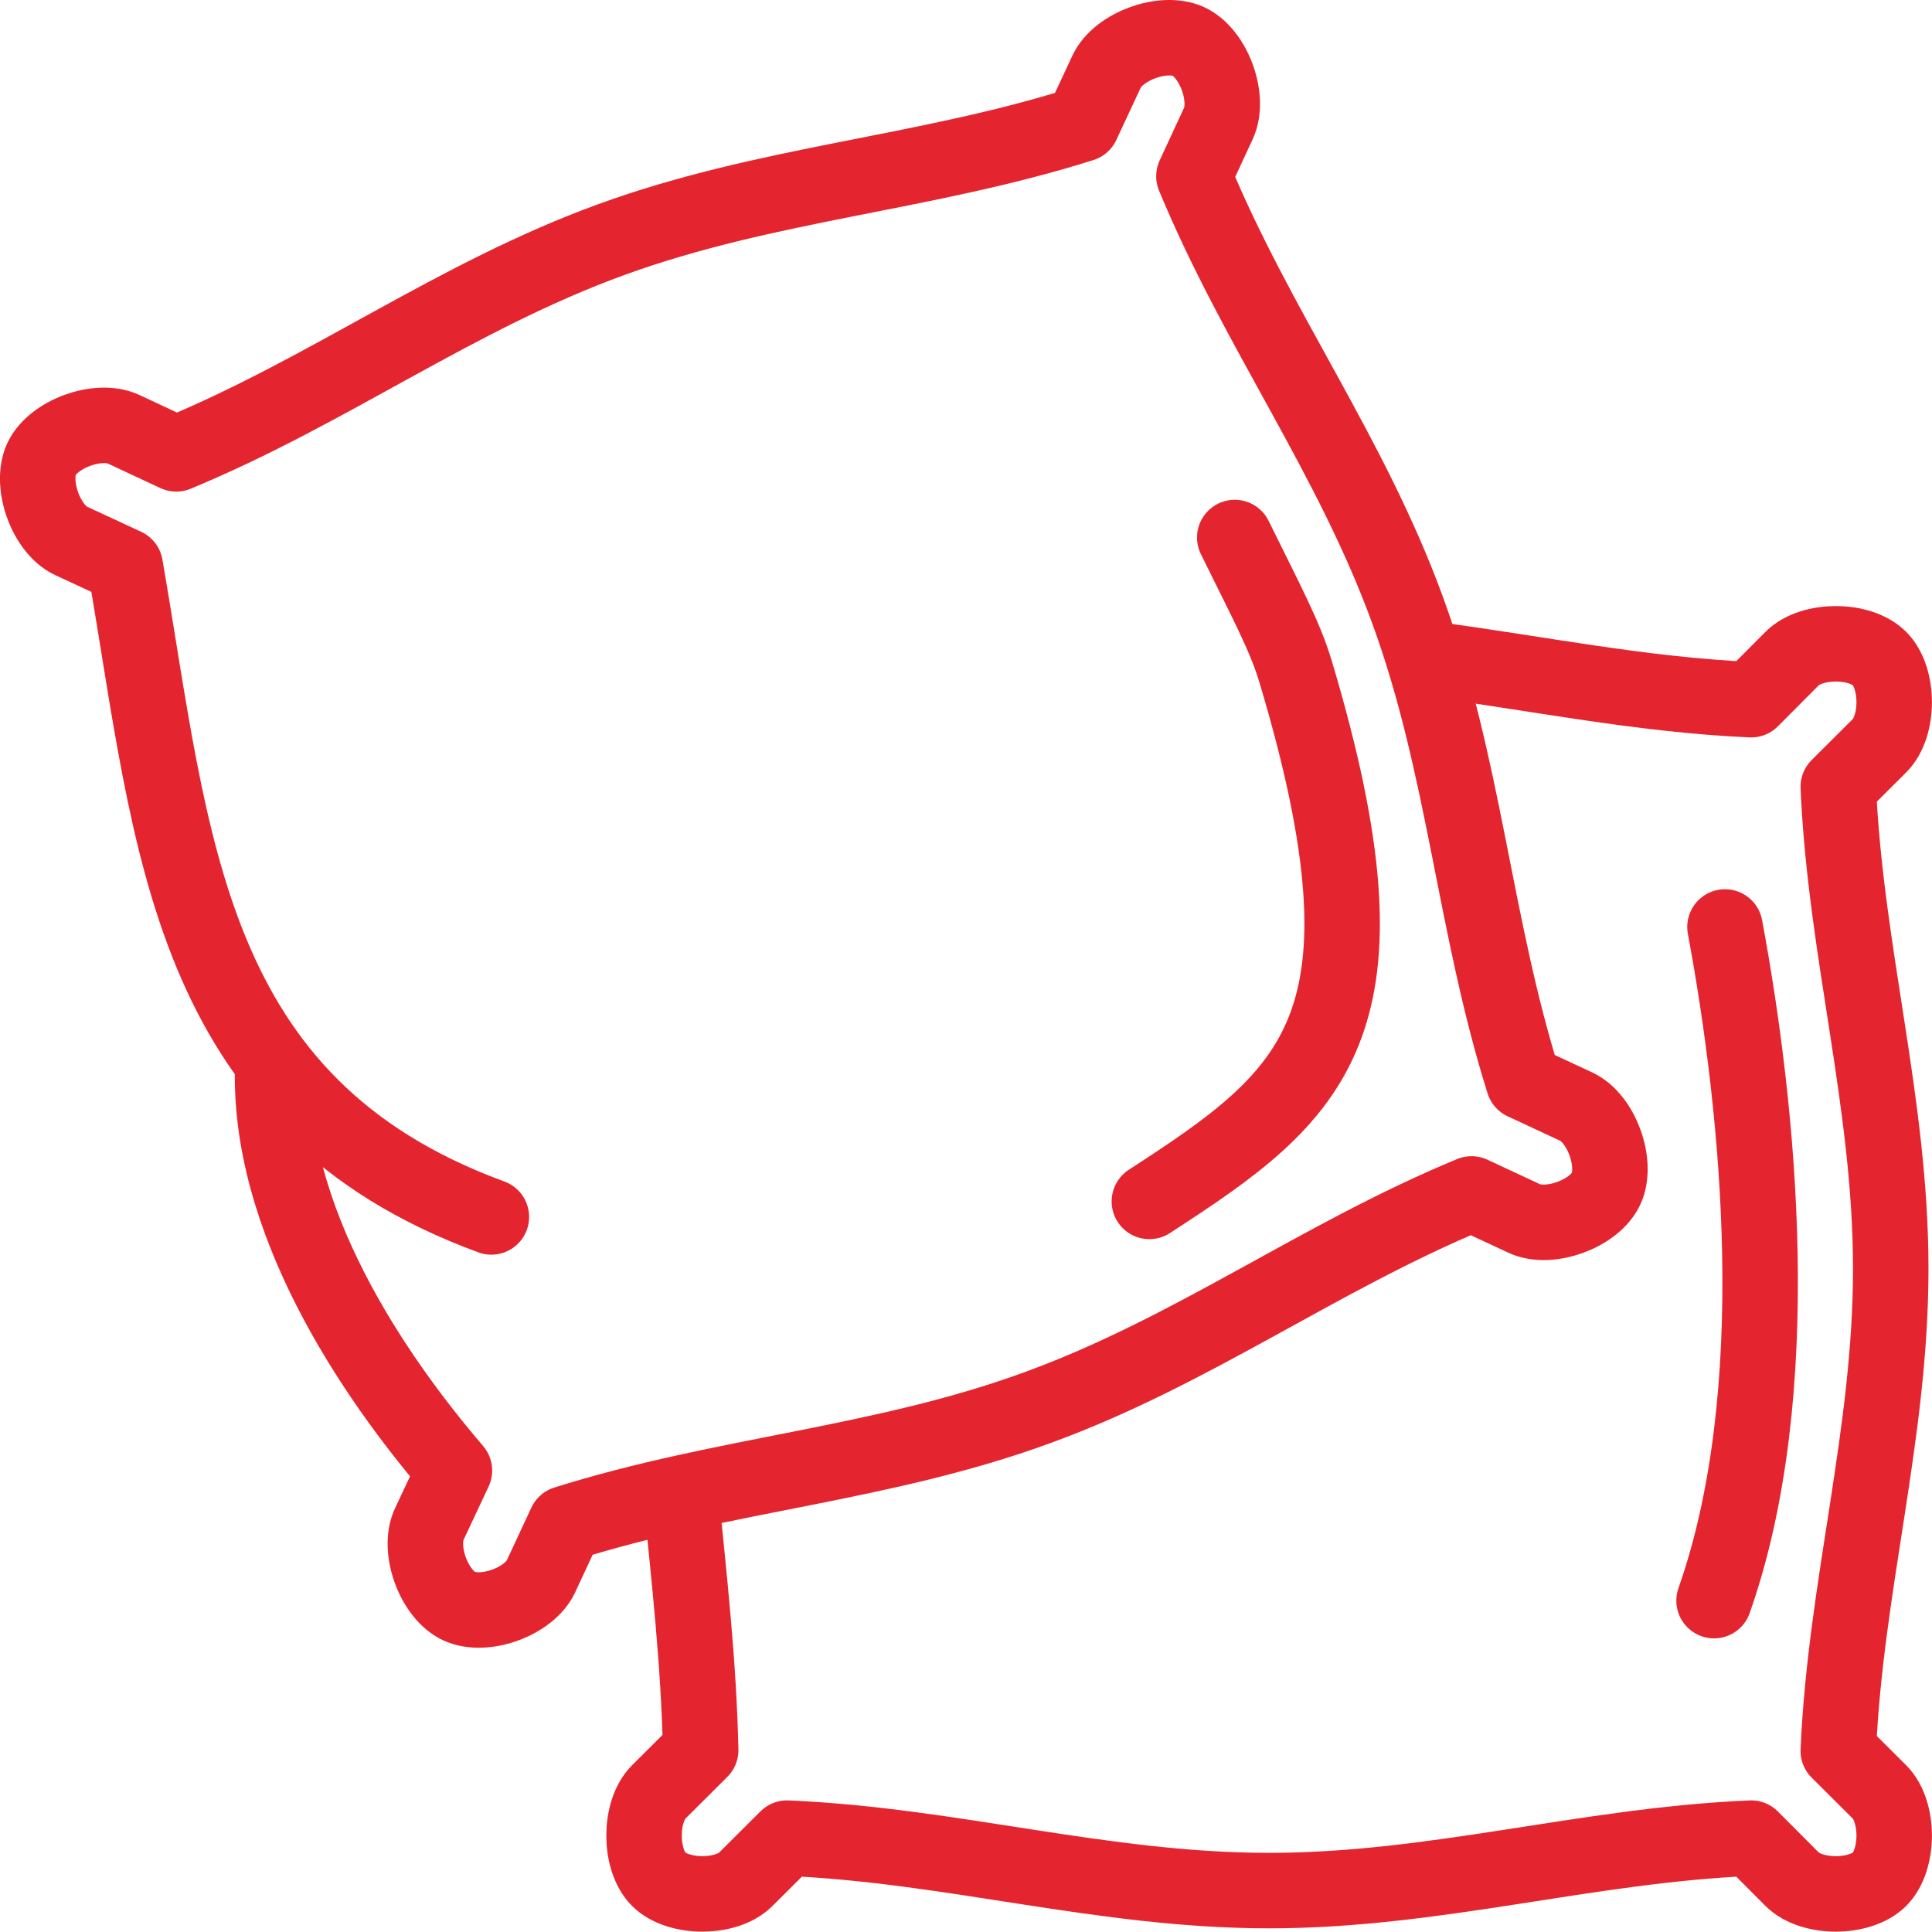
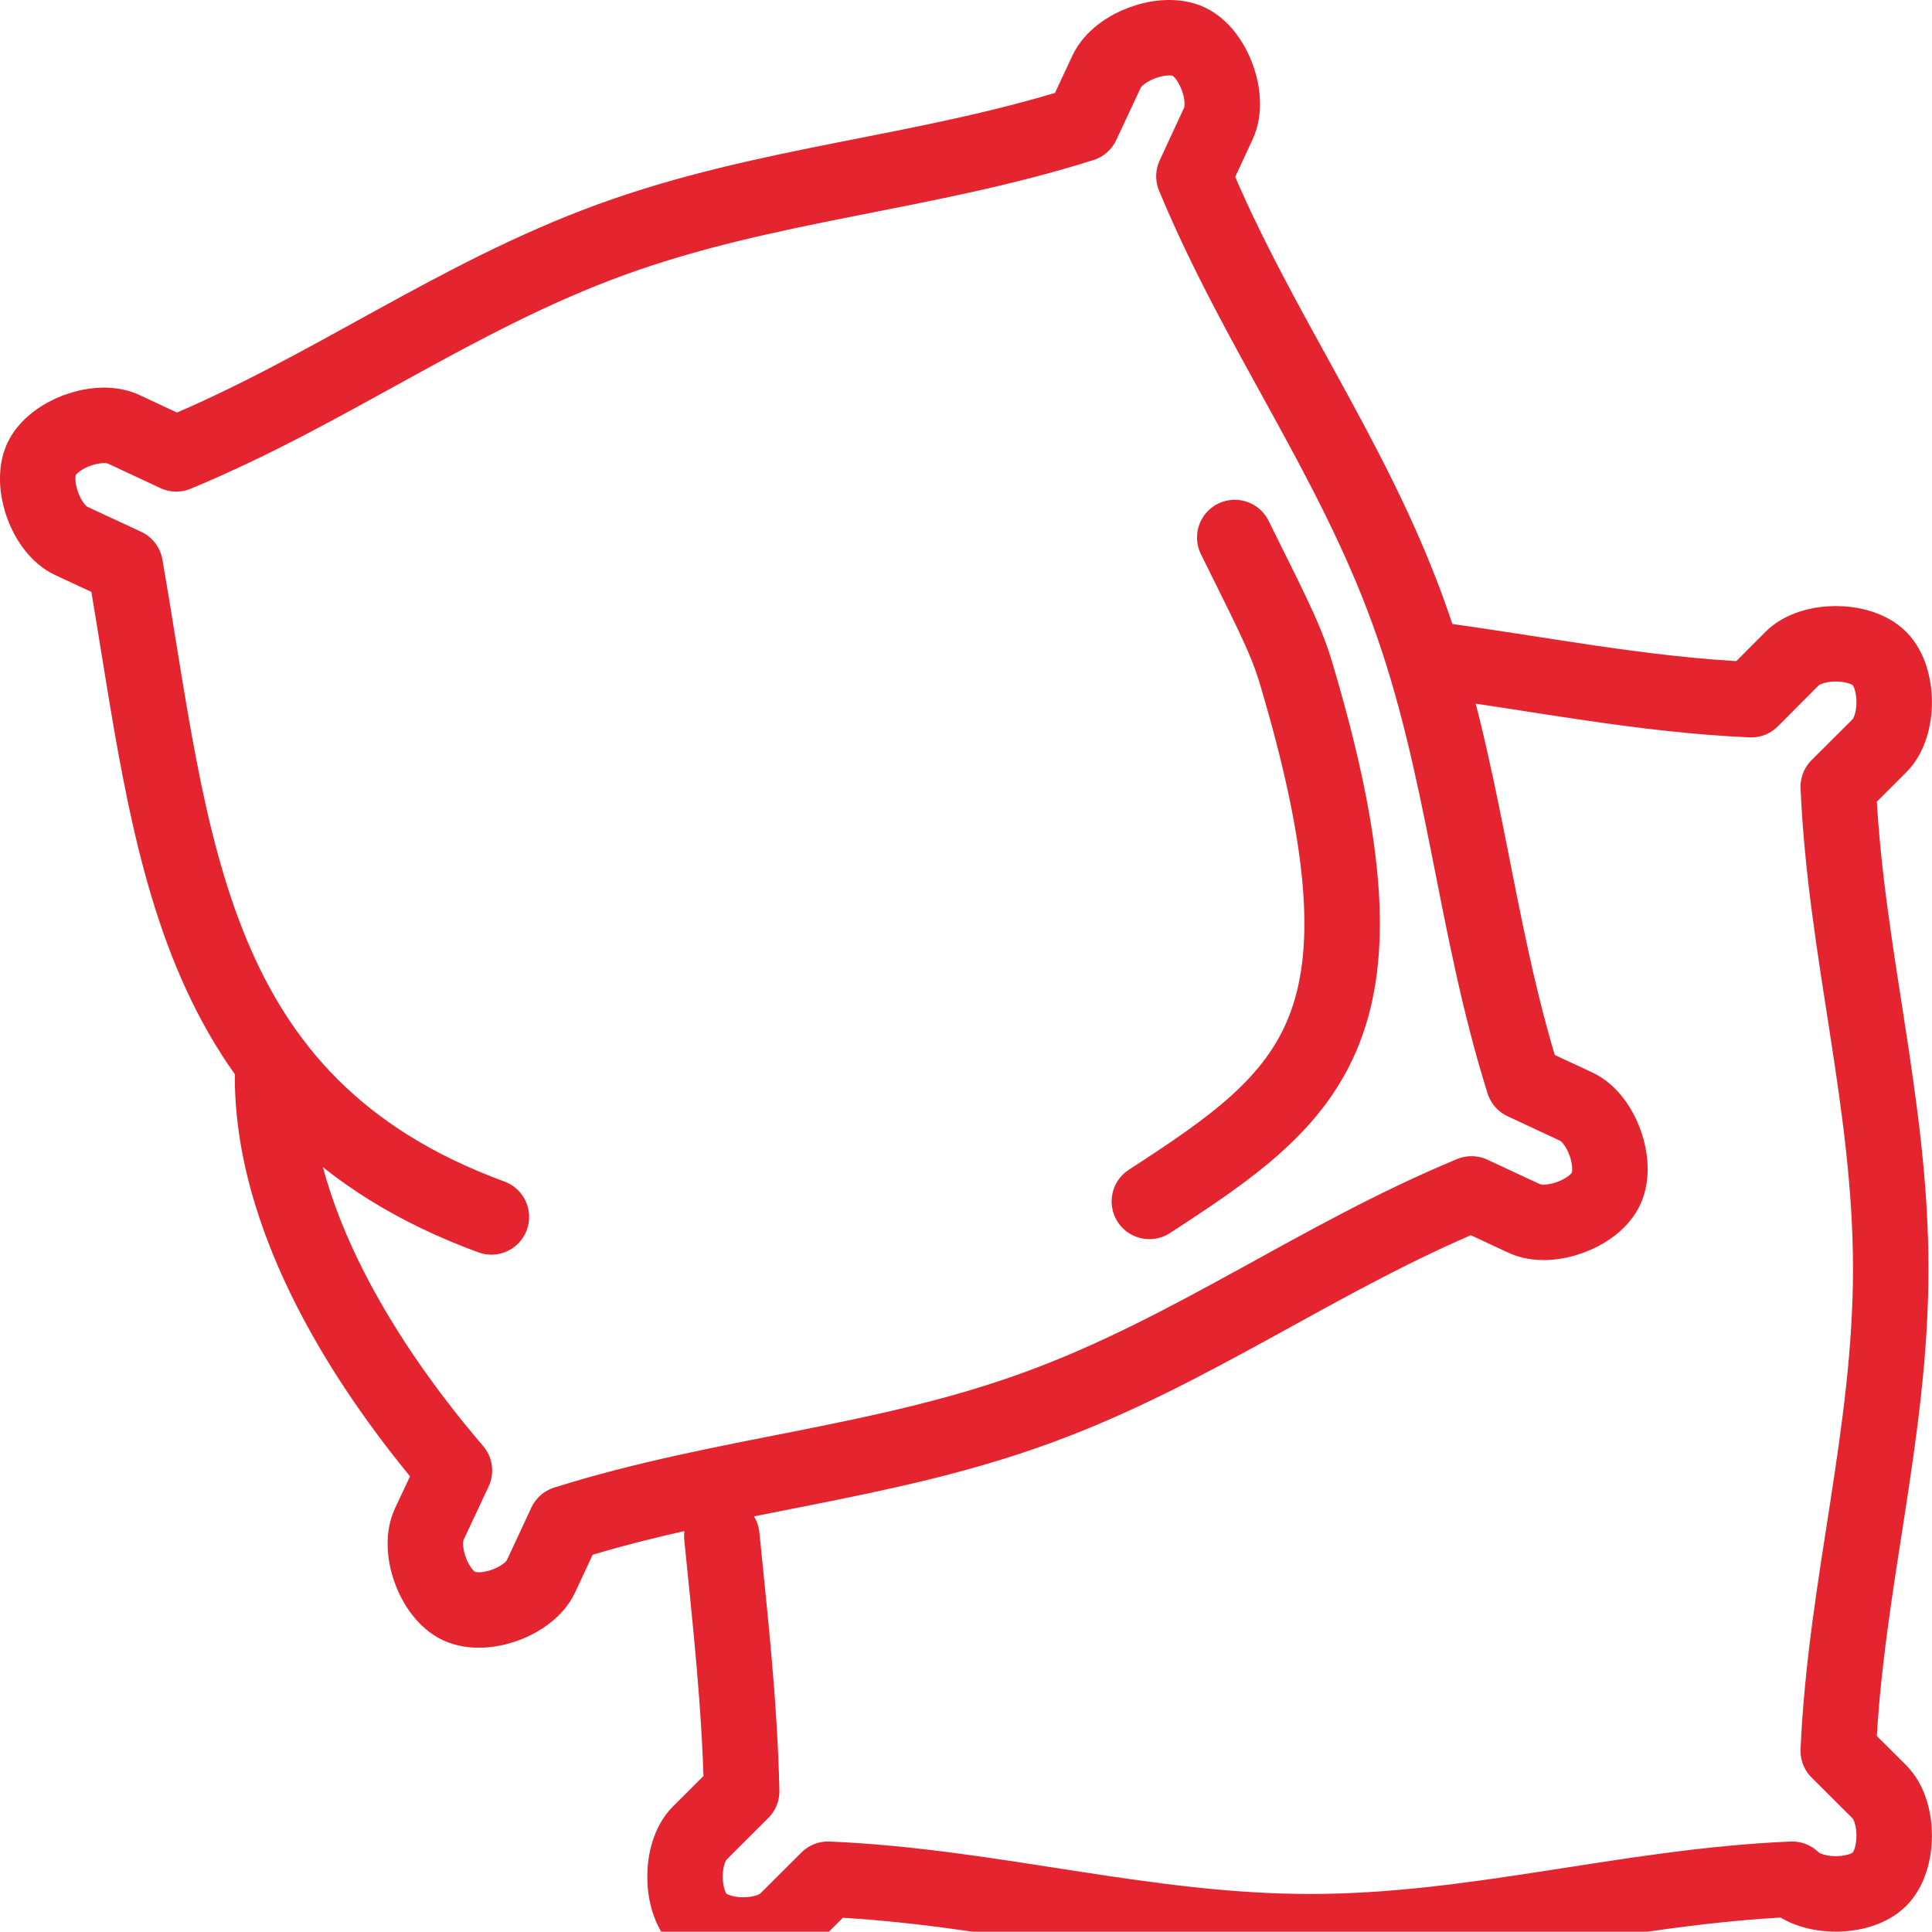
<svg xmlns="http://www.w3.org/2000/svg" xml:space="preserve" width="126.416mm" height="126.397mm" version="1.1" style="shape-rendering:geometricPrecision; text-rendering:geometricPrecision; image-rendering:optimizeQuality; fill-rule:evenodd; clip-rule:evenodd" viewBox="0 0 13439 13437">
  <defs>
    <style type="text/css">
   
    .str0 {stroke:#E4252F;stroke-width:525.033;stroke-linecap:round;stroke-linejoin:round}
    .fil0 {fill:none;fill-rule:nonzero}
   
  </style>
  </defs>
  <g id="Capa_x0020_1">
-     <path class="fil0 str0" d="M9966 4587c732,97 1450,246 2215,280l285 -286c137,-137 471,-137 608,0l0 0c136,137 136,470 0,606l-287 286c51,1155 365,2199 365,3353 0,1154 -314,2199 -365,3353l287 286c136,137 136,470 0,607l0 0c-137,136 -471,136 -608,0l-285 -286c-1155,50 -2199,365 -3353,365 -1155,0 -2199,-315 -3353,-365l-287 286c-135,136 -469,136 -606,0l0 0c-136,-137 -136,-470 0,-607l292 -291c-14,-612 -80,-1192 -138,-1775" />
+     <path class="fil0 str0" d="M9966 4587c732,97 1450,246 2215,280l285 -286c137,-137 471,-137 608,0l0 0c136,137 136,470 0,606l-287 286c51,1155 365,2199 365,3353 0,1154 -314,2199 -365,3353l287 286c136,137 136,470 0,607l0 0c-137,136 -471,136 -608,0c-1155,50 -2199,365 -3353,365 -1155,0 -2199,-315 -3353,-365l-287 286c-135,136 -469,136 -606,0l0 0c-136,-137 -136,-470 0,-607l292 -291c-14,-612 -80,-1192 -138,-1775" />
    <path class="fil0 str0" d="M3418 8465c-2133,-782 -2213,-2608 -2547,-4528l-375 -174c-175,-81 -288,-394 -207,-570l0 0c82,-175 396,-289 571,-207l366 171c1068,-442 1941,-1095 3025,-1490 1086,-395 2174,-456 3276,-804l171 -366c83,-175 395,-289 570,-208l0 0c175,82 289,395 207,570l-170 367c442,1067 1095,1941 1489,3026 395,1084 458,2173 804,3275l367 171c175,82 288,395 207,570l0 0c-81,175 -394,289 -569,208l-367 -171c-1067,442 -1942,1095 -3026,1489 -1084,395 -2173,457 -3276,804l-171 367c-81,175 -394,289 -569,207l-1 0c-175,-82 -289,-395 -207,-570l175 -373c-566,-660 -1310,-1753 -1263,-2839" />
    <path class="fil0 str0" d="M8589 3739c218,444 348,683 422,929 741,2473 135,2943 -1016,3689" />
-     <path class="fil0 str0" d="M11999 6448c239,1284 434,3238 -76,4686" />
  </g>
</svg>